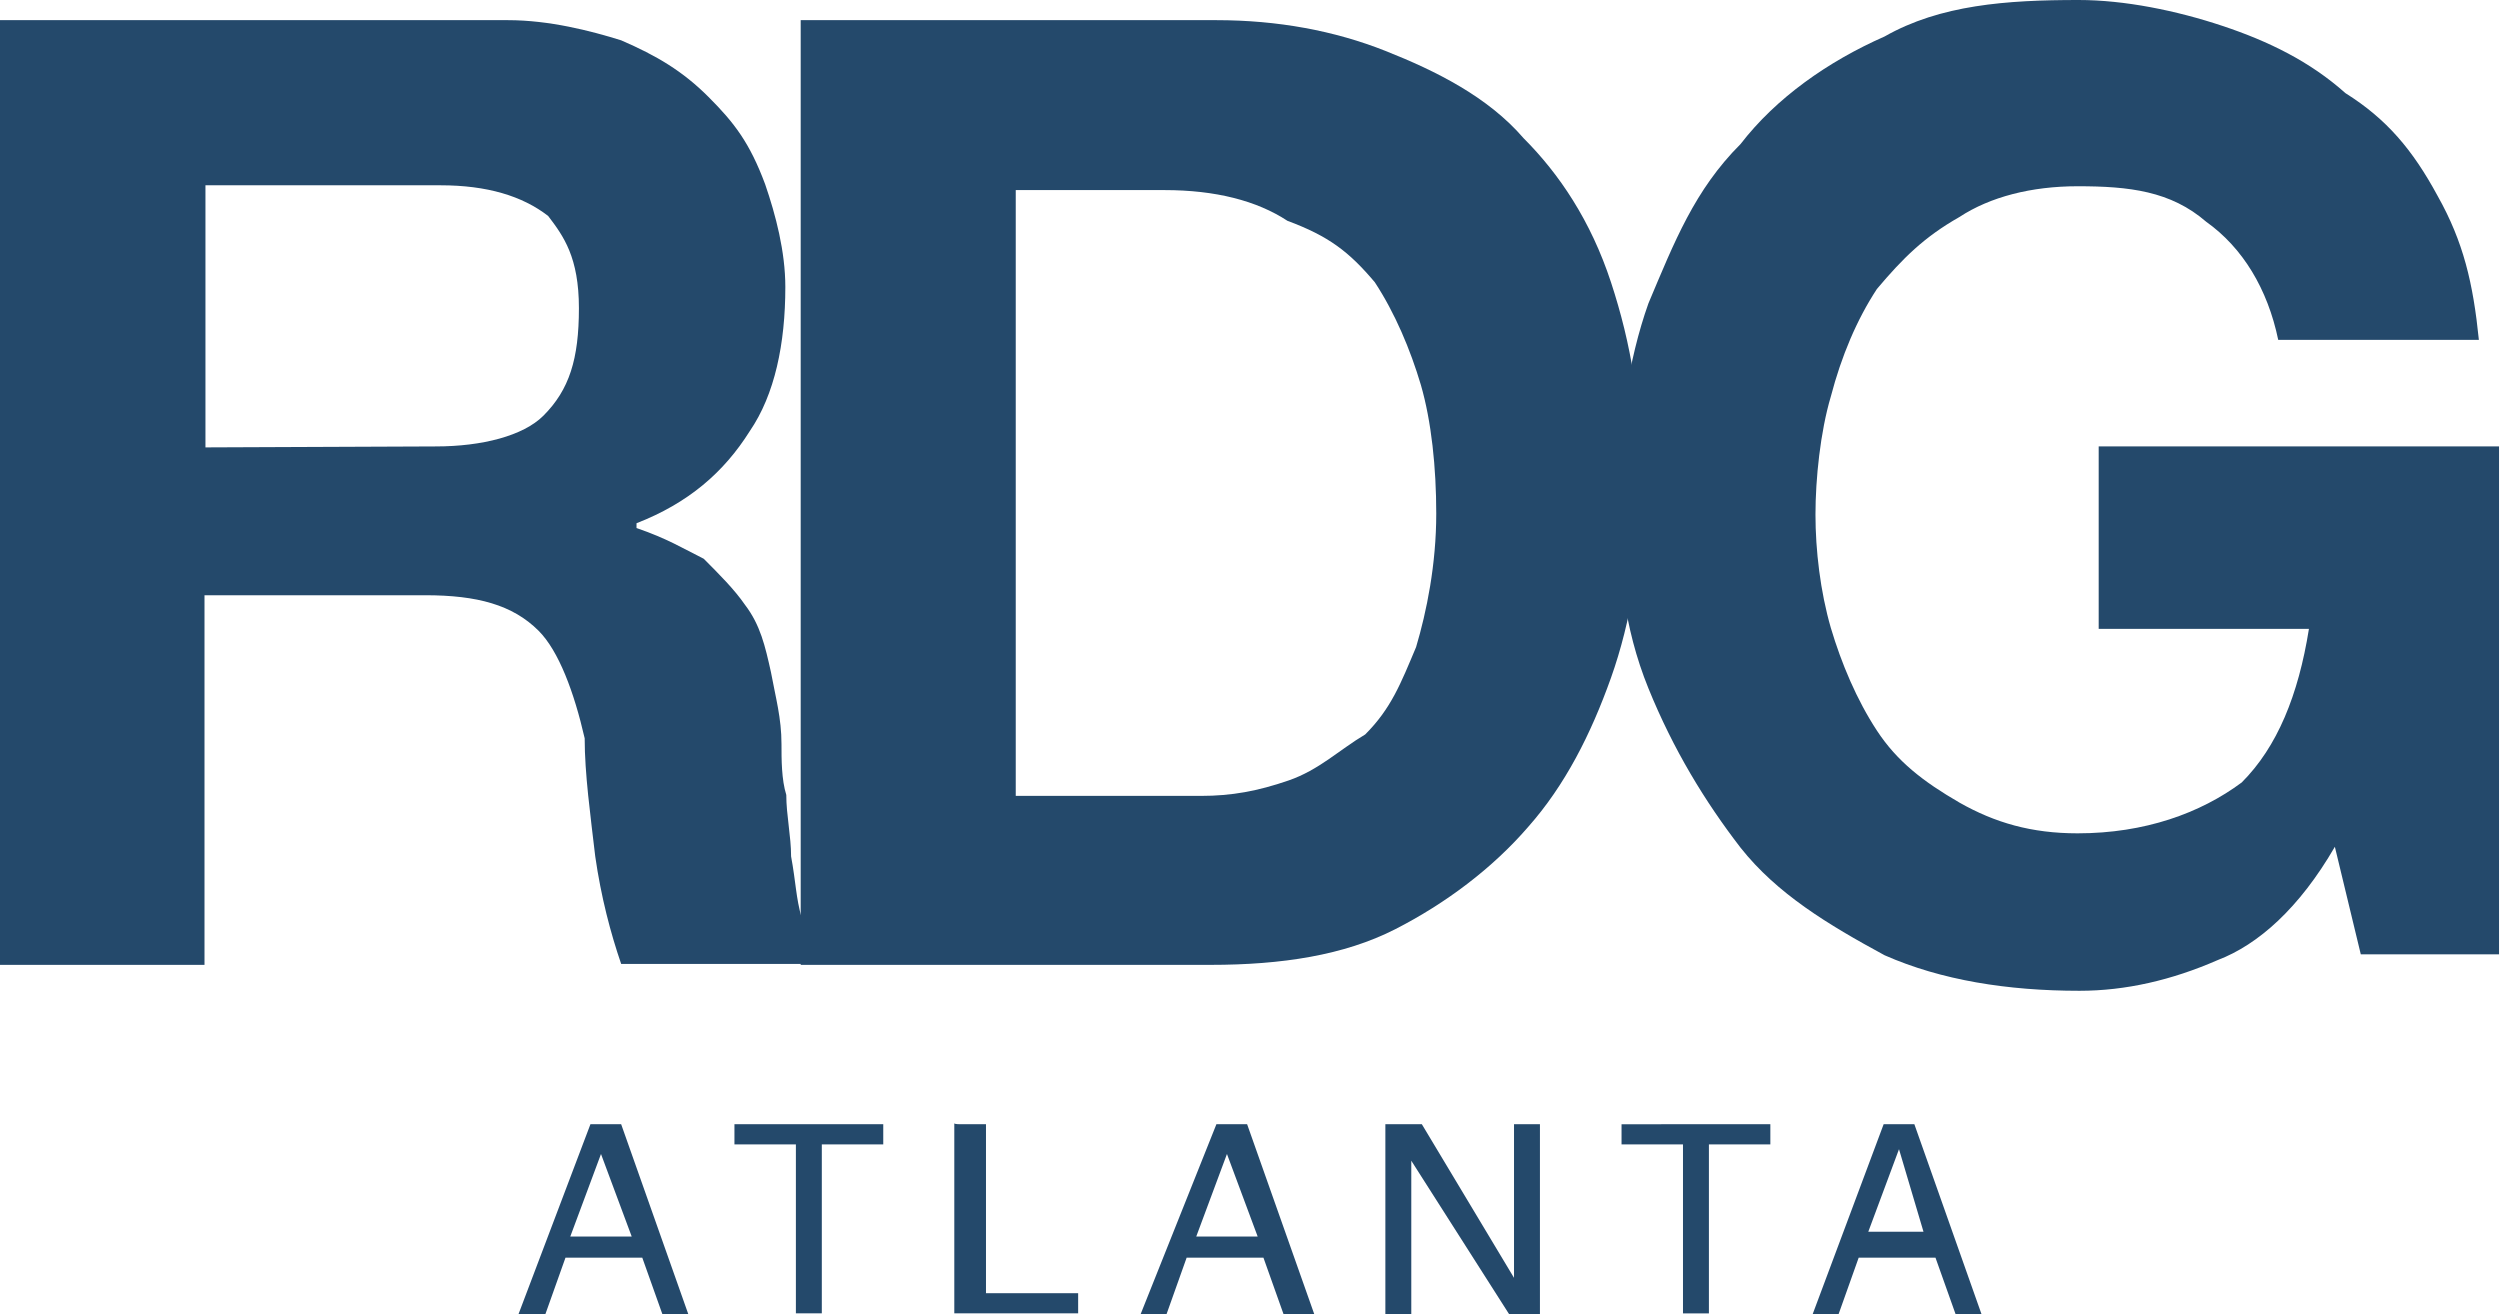
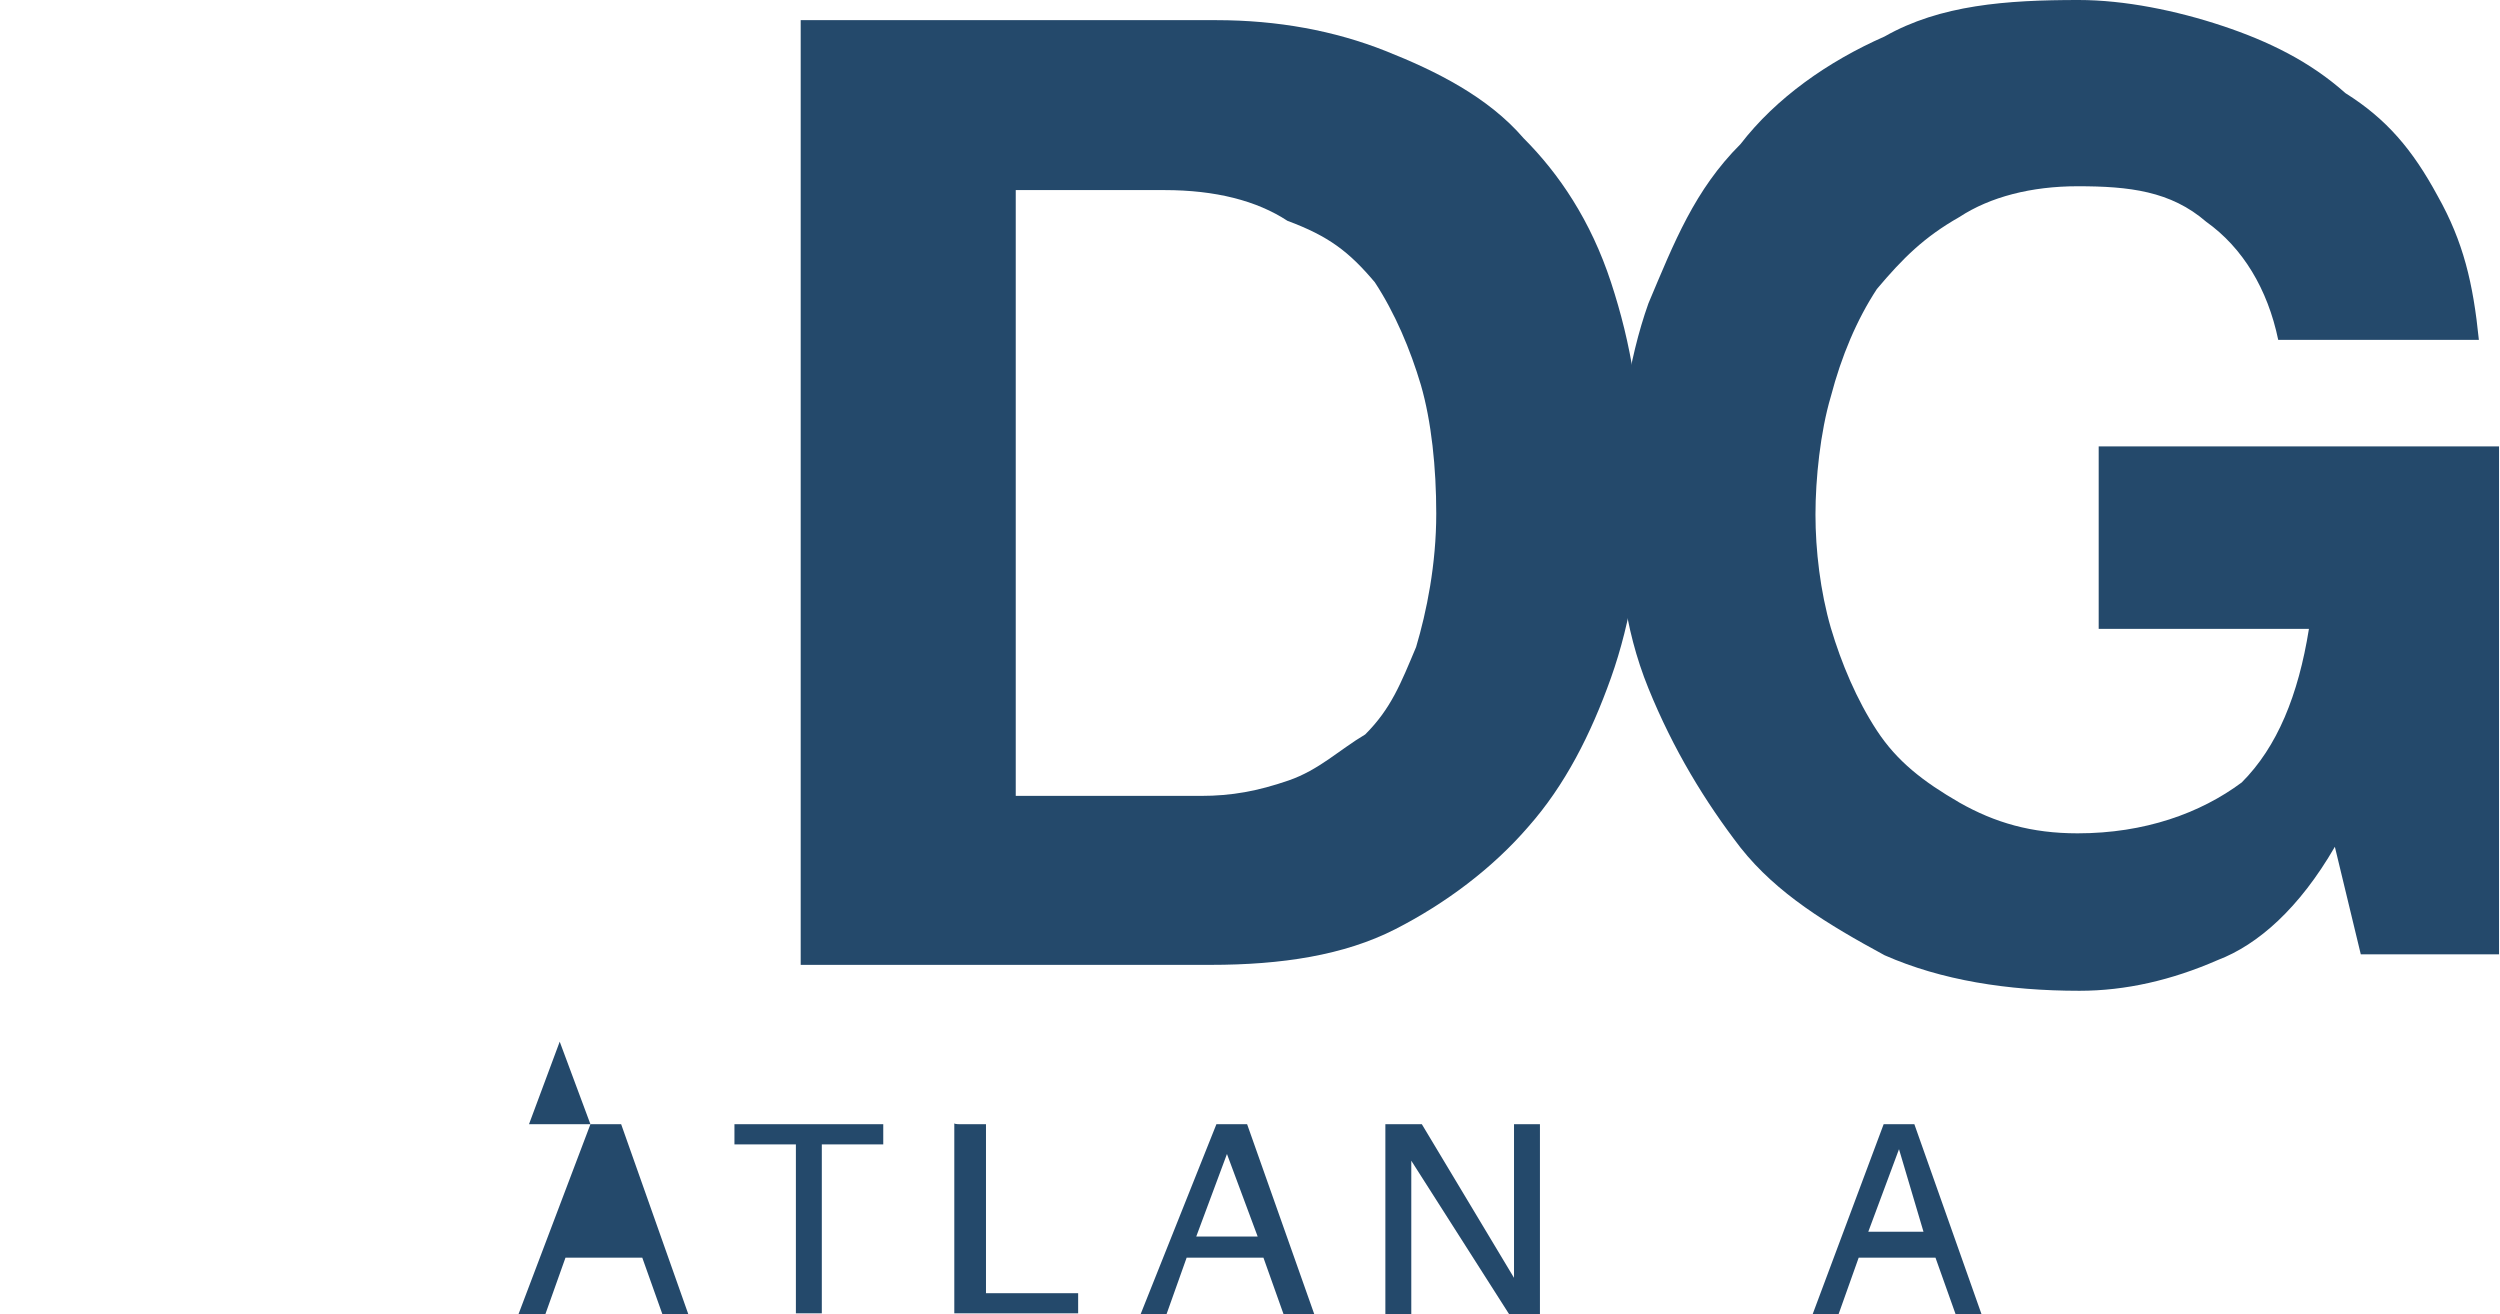
<svg xmlns="http://www.w3.org/2000/svg" version="1.1" id="Layer_1" x="0px" y="0px" viewBox="0 0 260.4 136.9" style="enable-background:new 0 0 260.4 136.9;" xml:space="preserve">
  <style type="text/css">
	.st0{fill:#24496B;}
</style>
  <g>
    <g>
      <path class="st0" d="M126.7,2.1c6.4,0,12.3,1.1,17.6,3.2s10.7,4.8,14.4,9.1c3.7,3.7,7,8.6,9.1,15s3.2,12.8,3.2,21.4    c0,7-1.1,13.9-3.2,19.8c-2.1,5.9-4.8,11.2-8.6,15.5c-3.7,4.3-8.6,8-13.9,10.7s-11.8,3.7-19.2,3.7H83.4V2.1H126.7z M125.1,82.9    c3.2,0,5.9-0.5,9.1-1.6s5.3-3.2,8-4.8c2.7-2.7,3.7-5.3,5.3-9.1c1.1-3.7,2.1-8.6,2.1-13.9c0-4.8-0.5-9.6-1.6-13.4    c-1.1-3.7-2.7-7.5-4.8-10.7c-2.7-3.2-4.8-4.8-9.1-6.4c-3.2-2.1-7.5-3.2-12.8-3.2h-15.5v63.1C105.8,82.9,125.1,82.9,125.1,82.9z" />
      <path class="st0" d="M231,100c-4.8,2.1-9.6,3.2-14.4,3.2c-7.5,0-14.4-1.1-20.3-3.7c-5.9-3.2-11.2-6.4-15-11.2    c-3.7-4.8-7-10.2-9.6-16.6s-3.2-12.8-3.2-19.8s1.1-14.4,3.2-20.3c2.7-6.4,4.8-11.8,9.6-16.6c3.7-4.8,9.1-8.6,15-11.2    C202.1,0.5,209,0,216.5,0c4.8,0,10.2,1.1,15,2.7s9.1,3.7,12.8,7c4.3,2.7,7,5.9,9.6,10.7c2.7,4.8,3.7,9.1,4.3,15h-20.9    c-1.1-5.3-3.7-9.6-7.5-12.3c-3.7-3.2-8-3.7-13.4-3.7c-4.8,0-9.1,1.1-12.3,3.2c-3.7,2.1-5.9,4.3-8.6,7.5c-2.1,3.2-3.7,7-4.8,11.2    c-1.1,3.7-1.6,8.6-1.6,12.3s0.5,8,1.6,11.8c1.1,3.7,2.7,7.5,4.8,10.7s4.8,5.3,8.6,7.5c3.7,2.1,7.5,3.2,12.3,3.2    c7,0,12.8-2.1,17.1-5.3c3.7-3.7,5.9-9.1,7-16h-21.9v-19h41.7v52.9h-14.4l-2.7-11.2C239.5,94.6,235.2,98.4,231,100z" />
-       <path class="st0" d="M52.9,2.1c4.3,0,8.6,1.1,11.8,2.1c3.7,1.6,6.4,3.2,9.1,5.9s4.3,4.8,5.9,9.1c1.1,3.2,2.1,7,2.1,10.7    c0,5.9-1.1,11.2-3.7,15c-2.7,4.3-6.4,7.5-11.8,9.6V55c3.2,1.1,4.8,2.1,7,3.2c1.6,1.6,3.2,3.2,4.3,4.8c1.6,2.1,2.1,4.3,2.7,7    c0.5,2.7,1.1,4.8,1.1,7.5c0,1.6,0,3.7,0.5,5.3c0,2.1,0.5,4.3,0.5,6.4c0.5,2.7,0.5,4.3,1.1,6.4c0.5,2.1,1.1,3.7,2.7,4.8H64.7    c-1.1-3.2-2.1-7-2.7-11.2c-0.5-4.3-1.1-8.6-1.1-12.3c-1.1-4.8-2.7-9.1-4.8-11.2C53.4,63,49.7,62,44.3,62h-23v38.5H0V2.1H52.9z     M45.4,46.5c4.8,0,9.1-1.1,11.2-3.2c2.7-2.7,3.7-5.9,3.7-11.2s-1.6-7.5-3.2-9.6c-2.7-2.1-6.4-3.2-11.2-3.2H21.4v27.3L45.4,46.5    L45.4,46.5z" />
    </g>
  </g>
  <g>
-     <path class="st0" d="M61.5,117.1h3.2l7,19.8H69l-2.1-5.9h-8l-2.1,5.9H54L61.5,117.1z M65.8,128.8l-3.2-8.6l-3.2,8.6H65.8z" />
+     <path class="st0" d="M61.5,117.1h3.2l7,19.8H69l-2.1-5.9h-8l-2.1,5.9H54L61.5,117.1z l-3.2-8.6l-3.2,8.6H65.8z" />
    <path class="st0" d="M92,117.1v2.1h-6.4v17.6h-2.7v-17.6h-6.4v-2.1C76.5,117.1,92,117.1,92,117.1z" />
    <path class="st0" d="M100,117.1h2.7v17.6h9.6v2.1H99.4V117C99.4,117.1,100,117.1,100,117.1z" />
    <path class="st0" d="M126.7,117.1h3.2l7,19.8h-3.2l-2.1-5.9h-8l-2.1,5.9h-2.7L126.7,117.1z M131,128.8l-3.2-8.6l-3.2,8.6H131z" />
    <path class="st0" d="M144.9,117.1h3.2l9.6,16v-16h2.7v19.8h-3.2l-10.2-16v16h-2.7v-19.8C144.3,117.1,144.9,117.1,144.9,117.1z" />
-     <path class="st0" d="M184.4,117.1v2.1H178v17.6h-2.7v-17.6h-6.4v-2.1C168.9,117.1,184.4,117.1,184.4,117.1z" />
    <path class="st0" d="M196.2,117.1h3.2l7,19.8h-2.7l-2.1-5.9h-8l-2.1,5.9h-2.7L196.2,117.1z M200.5,128.8l-2.7-9.1l-3.2,8.6h5.9   V128.8z" />
  </g>
</svg>